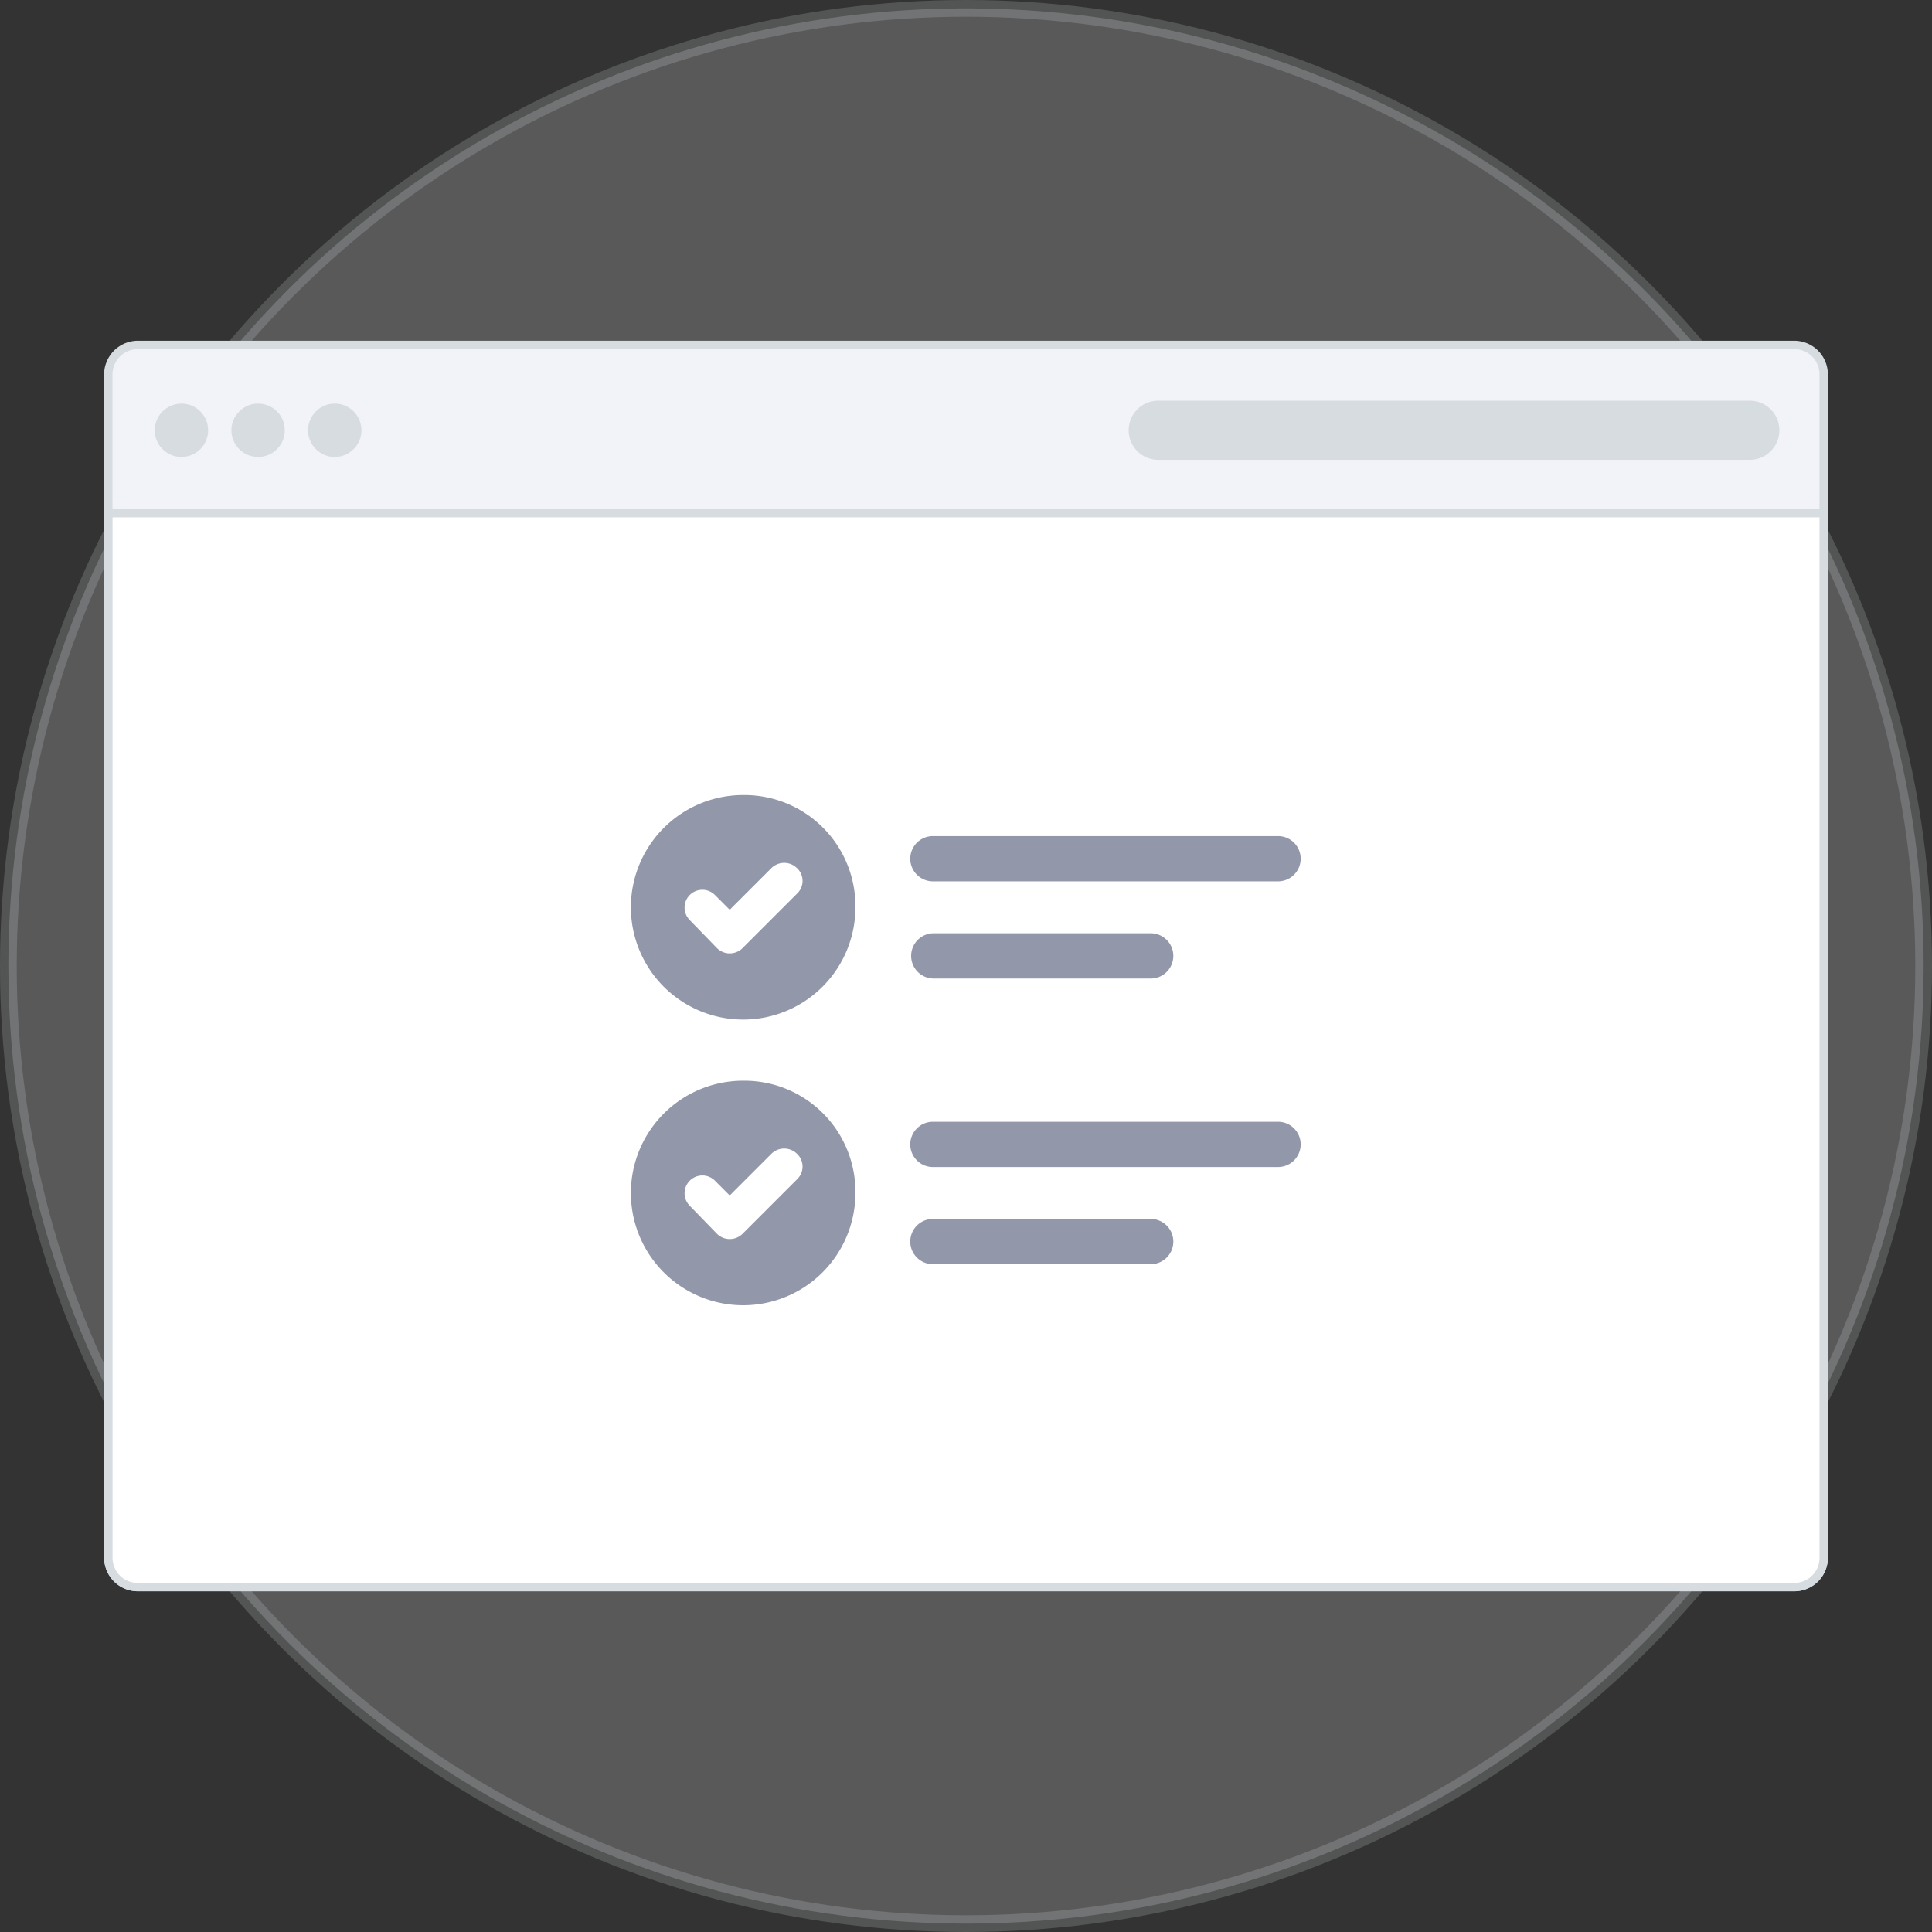
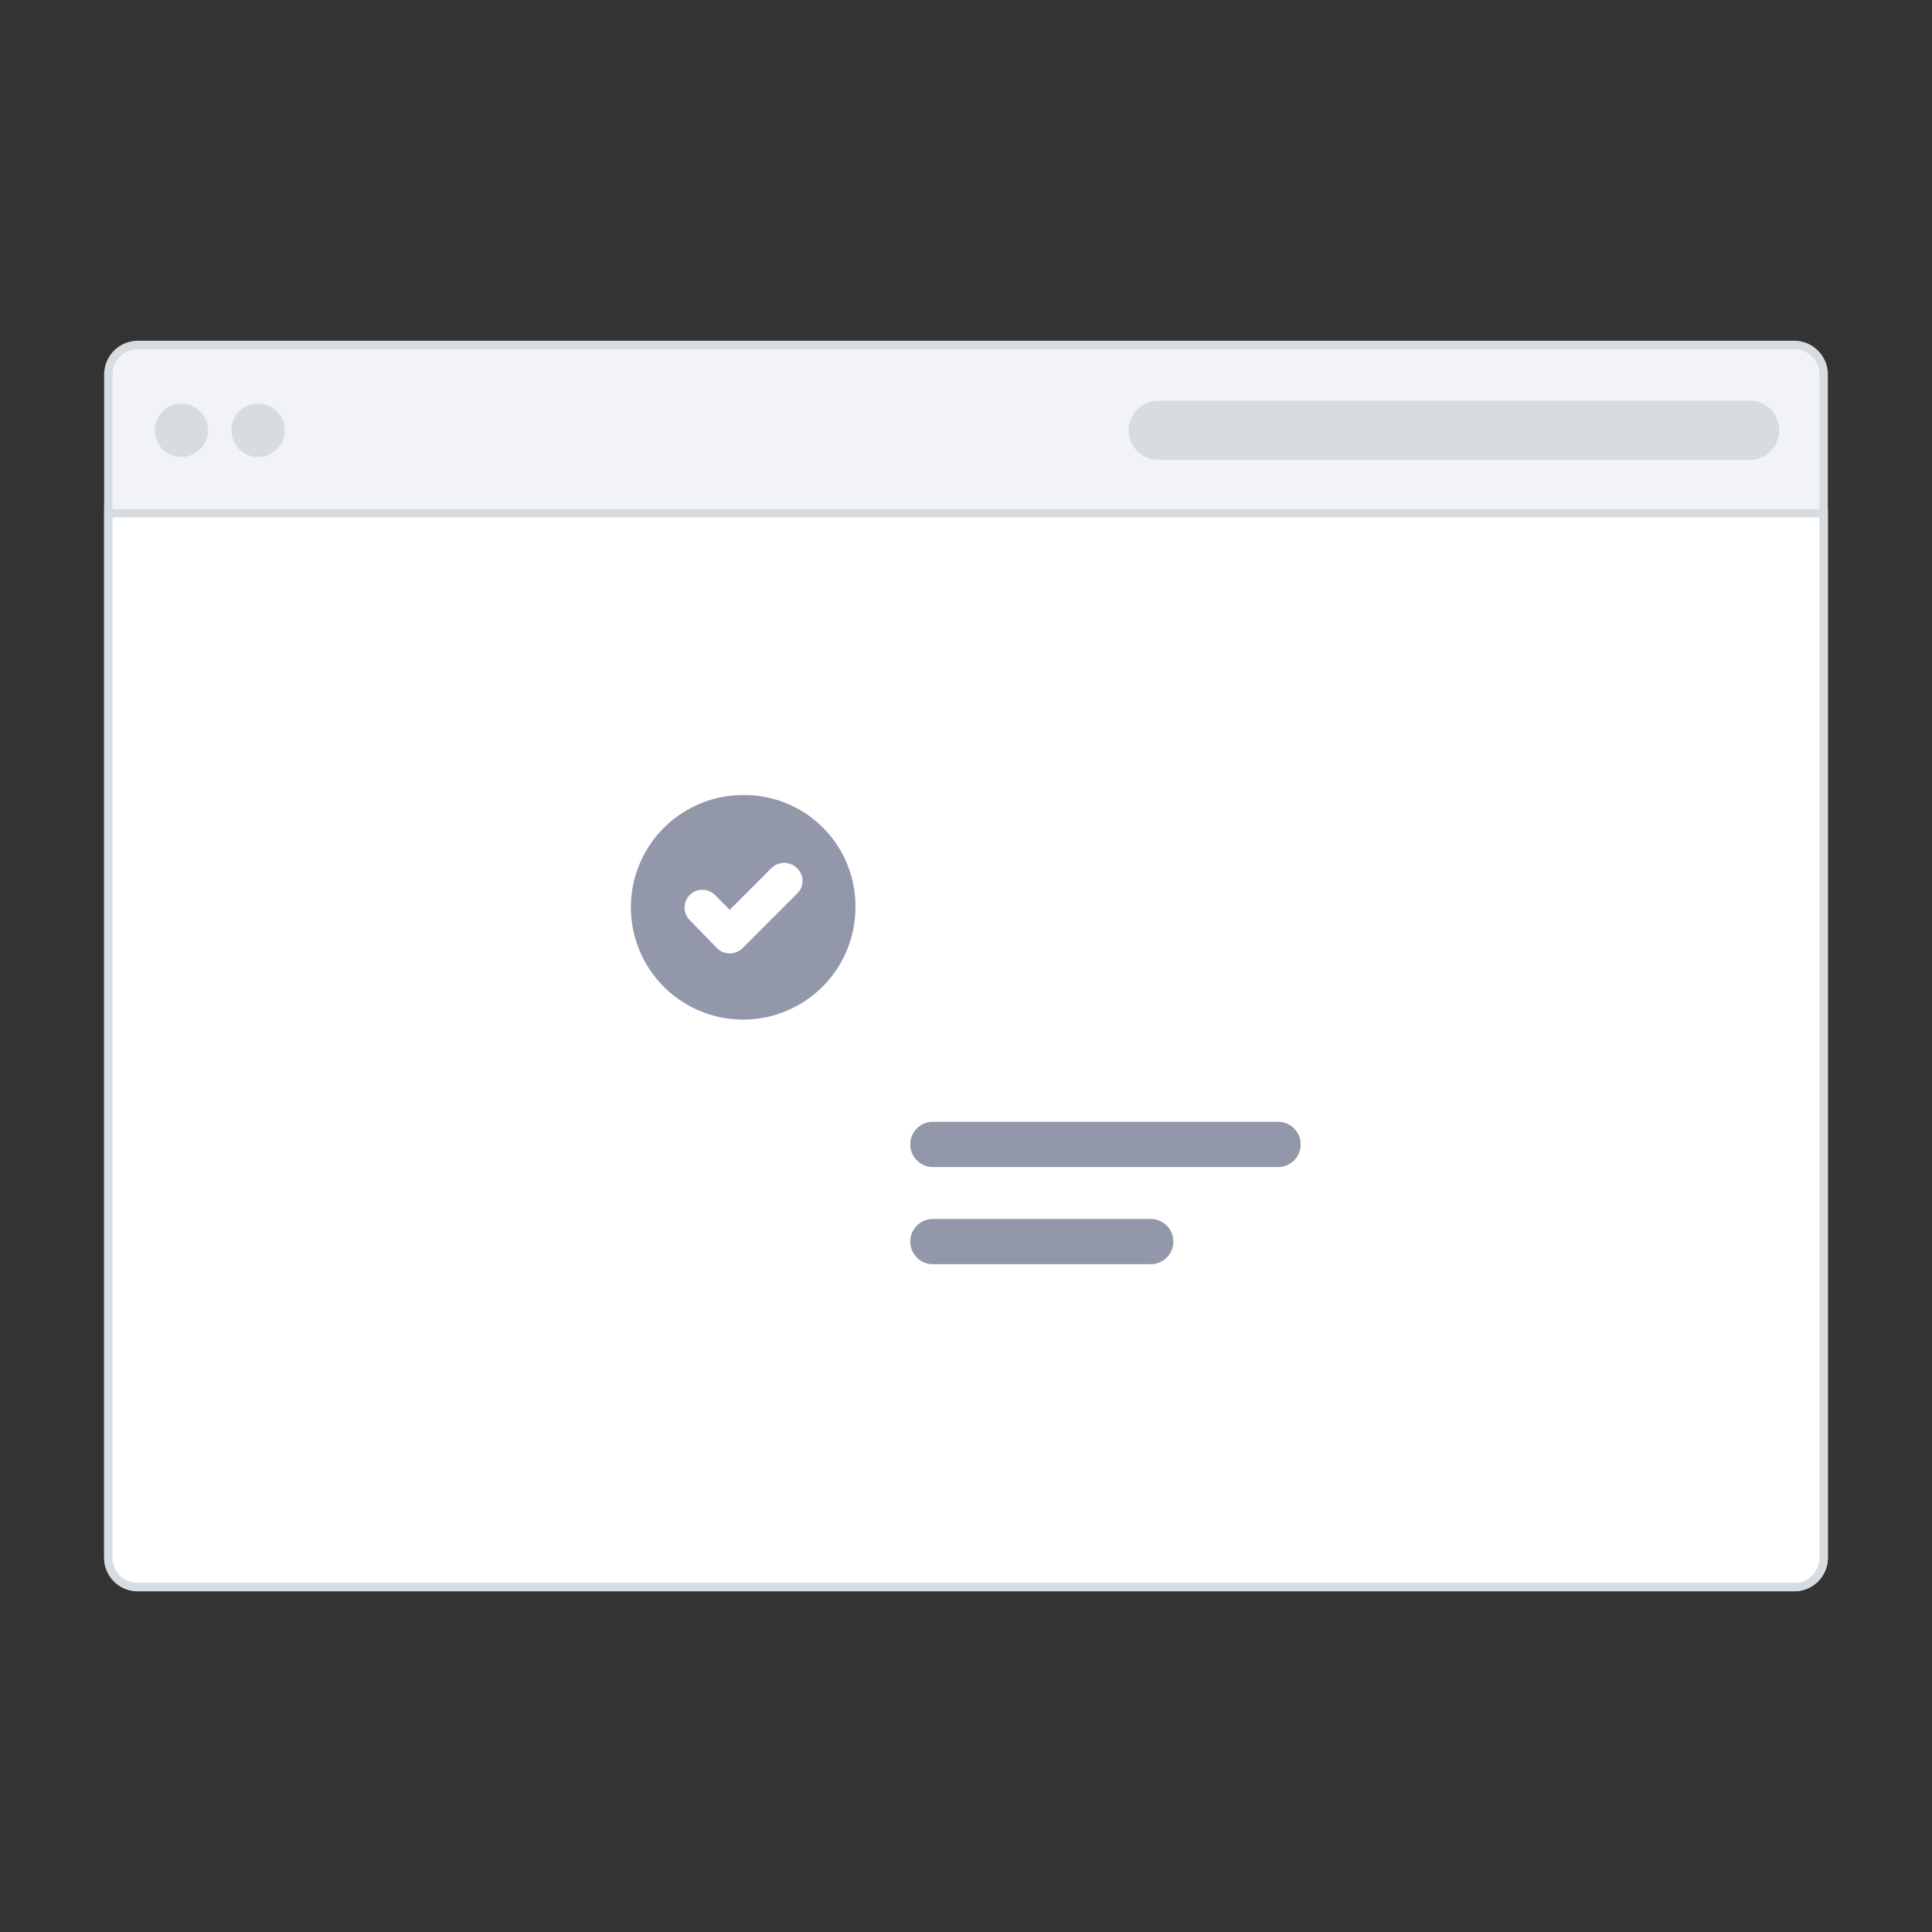
<svg xmlns="http://www.w3.org/2000/svg" width="231.082" height="231.082" viewBox="0 0 231.082 231.082">
  <rect x="0" y="0" width="231.082" height="231.082" fill="#333333" stroke="none" />
  <defs>
    <style>.a,.b{fill:#f2f3f9;}.a,.b,.d{stroke:#d6dce0;stroke-miterlimit:10;}.a{stroke-width:2px;opacity:0.2;}.a,.b,.c,.d{isolation:isolate;}.c{fill:#d6dce0;}.d{fill:#fff;}.e{fill:#9397aa;}</style>
  </defs>
  <g transform="translate(-127.535 -474.073)">
-     <circle class="a" cx="114.541" cy="114.541" r="114.541" transform="translate(128.535 475.073)" />
    <path class="b" d="M342.124,515.328h-198.1a3.548,3.548,0,0,0-3.537,3.538v141.5a3.548,3.548,0,0,0,3.537,3.538h198.1a3.526,3.526,0,0,0,3.538-3.538v-141.5A3.526,3.526,0,0,0,342.124,515.328Z" />
-     <circle class="c" cx="3.192" cy="3.192" r="3.192" transform="translate(164.382 522.348)" />
    <circle class="c" cx="3.192" cy="3.192" r="3.192" transform="translate(155.214 522.348)" />
    <circle class="c" cx="3.192" cy="3.192" r="3.192" transform="translate(146.046 522.348)" />
    <path class="c" d="M266.012,522h70.749a3.538,3.538,0,1,1,0,7.075H266.012a3.538,3.538,0,0,1,0-7.075Z" />
    <path class="d" d="M342.156,663.9H143.995a3.506,3.506,0,0,1-3.5-3.506V535.456H345.662V660.4A3.506,3.506,0,0,1,342.156,663.9Z" />
    <g transform="translate(192.995 566.667)">
      <path class="e" d="M23.528,2.5A13.428,13.428,0,1,0,36.855,15.927,13.28,13.28,0,0,0,23.528,2.5Zm6.413,11.724-6.613,6.613a2.179,2.179,0,0,1-3.006,0L17.014,17.43a2.126,2.126,0,0,1,3.006-3.006l1.8,1.8,5.01-5.01a2.179,2.179,0,0,1,3.006,0A2.087,2.087,0,0,1,29.941,14.224Z" />
-       <path class="e" d="M46.105,12.811H87.389a2.706,2.706,0,0,0,0-5.411H46.105a2.706,2.706,0,1,0,0,5.411Z" transform="translate(0.068 0.01)" />
-       <path class="e" d="M46.105,24.411H72.158a2.706,2.706,0,0,0,0-5.411H46.105a2.706,2.706,0,0,0,0,5.411Z" transform="translate(0.068 0.034)" />
-       <path class="e" d="M87.389,41.5H46.105a2.706,2.706,0,1,0,0,5.411H87.389a2.706,2.706,0,0,0,0-5.411Z" transform="translate(0.068 0.08)" />
+       <path class="e" d="M87.389,41.5H46.105a2.706,2.706,0,1,0,0,5.411H87.389a2.706,2.706,0,0,0,0-5.411" transform="translate(0.068 0.08)" />
      <path class="e" d="M46.105,58.511H72.158a2.706,2.706,0,0,0,0-5.411H46.105a2.706,2.706,0,1,0,0,5.411Z" transform="translate(0.068 0.103)" />
-       <path class="e" d="M23.528,2.5A13.428,13.428,0,1,0,36.855,15.927,13.28,13.28,0,0,0,23.528,2.5Zm6.413,11.724-6.613,6.613a2.179,2.179,0,0,1-3.006,0L17.014,17.43a2.126,2.126,0,0,1,3.006-3.006l1.8,1.8,5.01-5.01a2.179,2.179,0,0,1,3.006,0A2.087,2.087,0,0,1,29.941,14.224Z" transform="translate(0 34.169)" />
    </g>
  </g>
</svg>